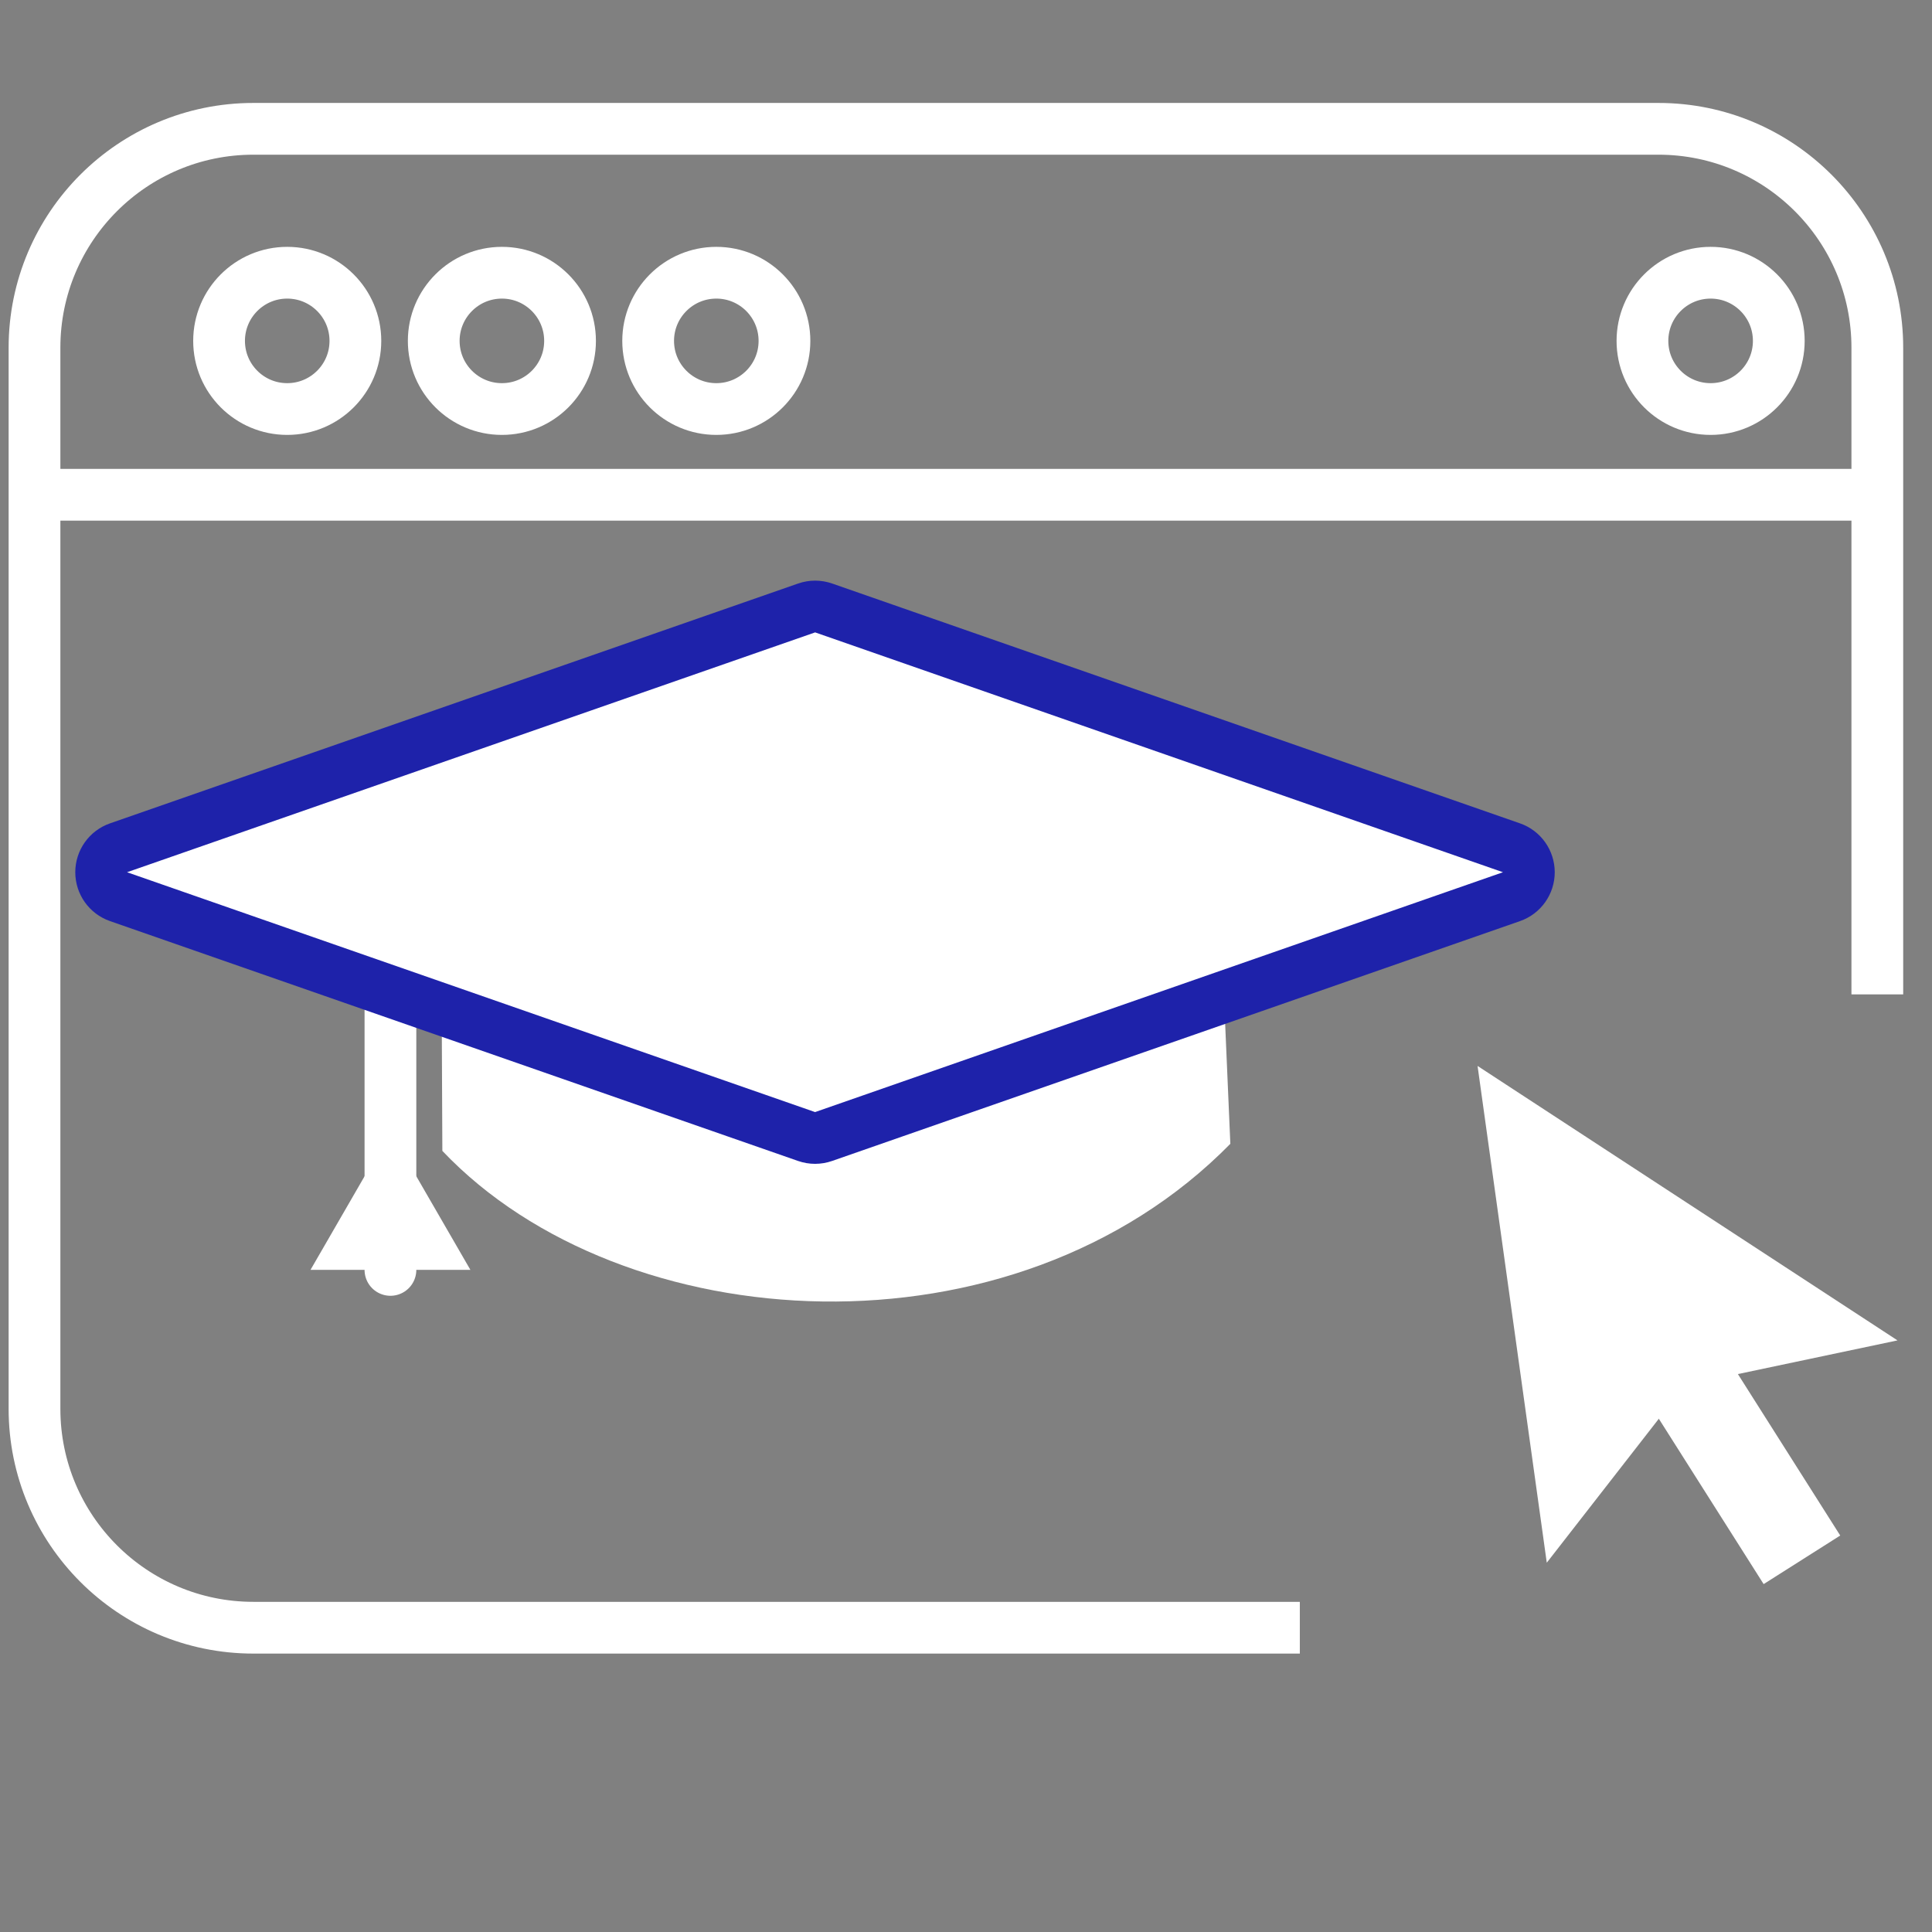
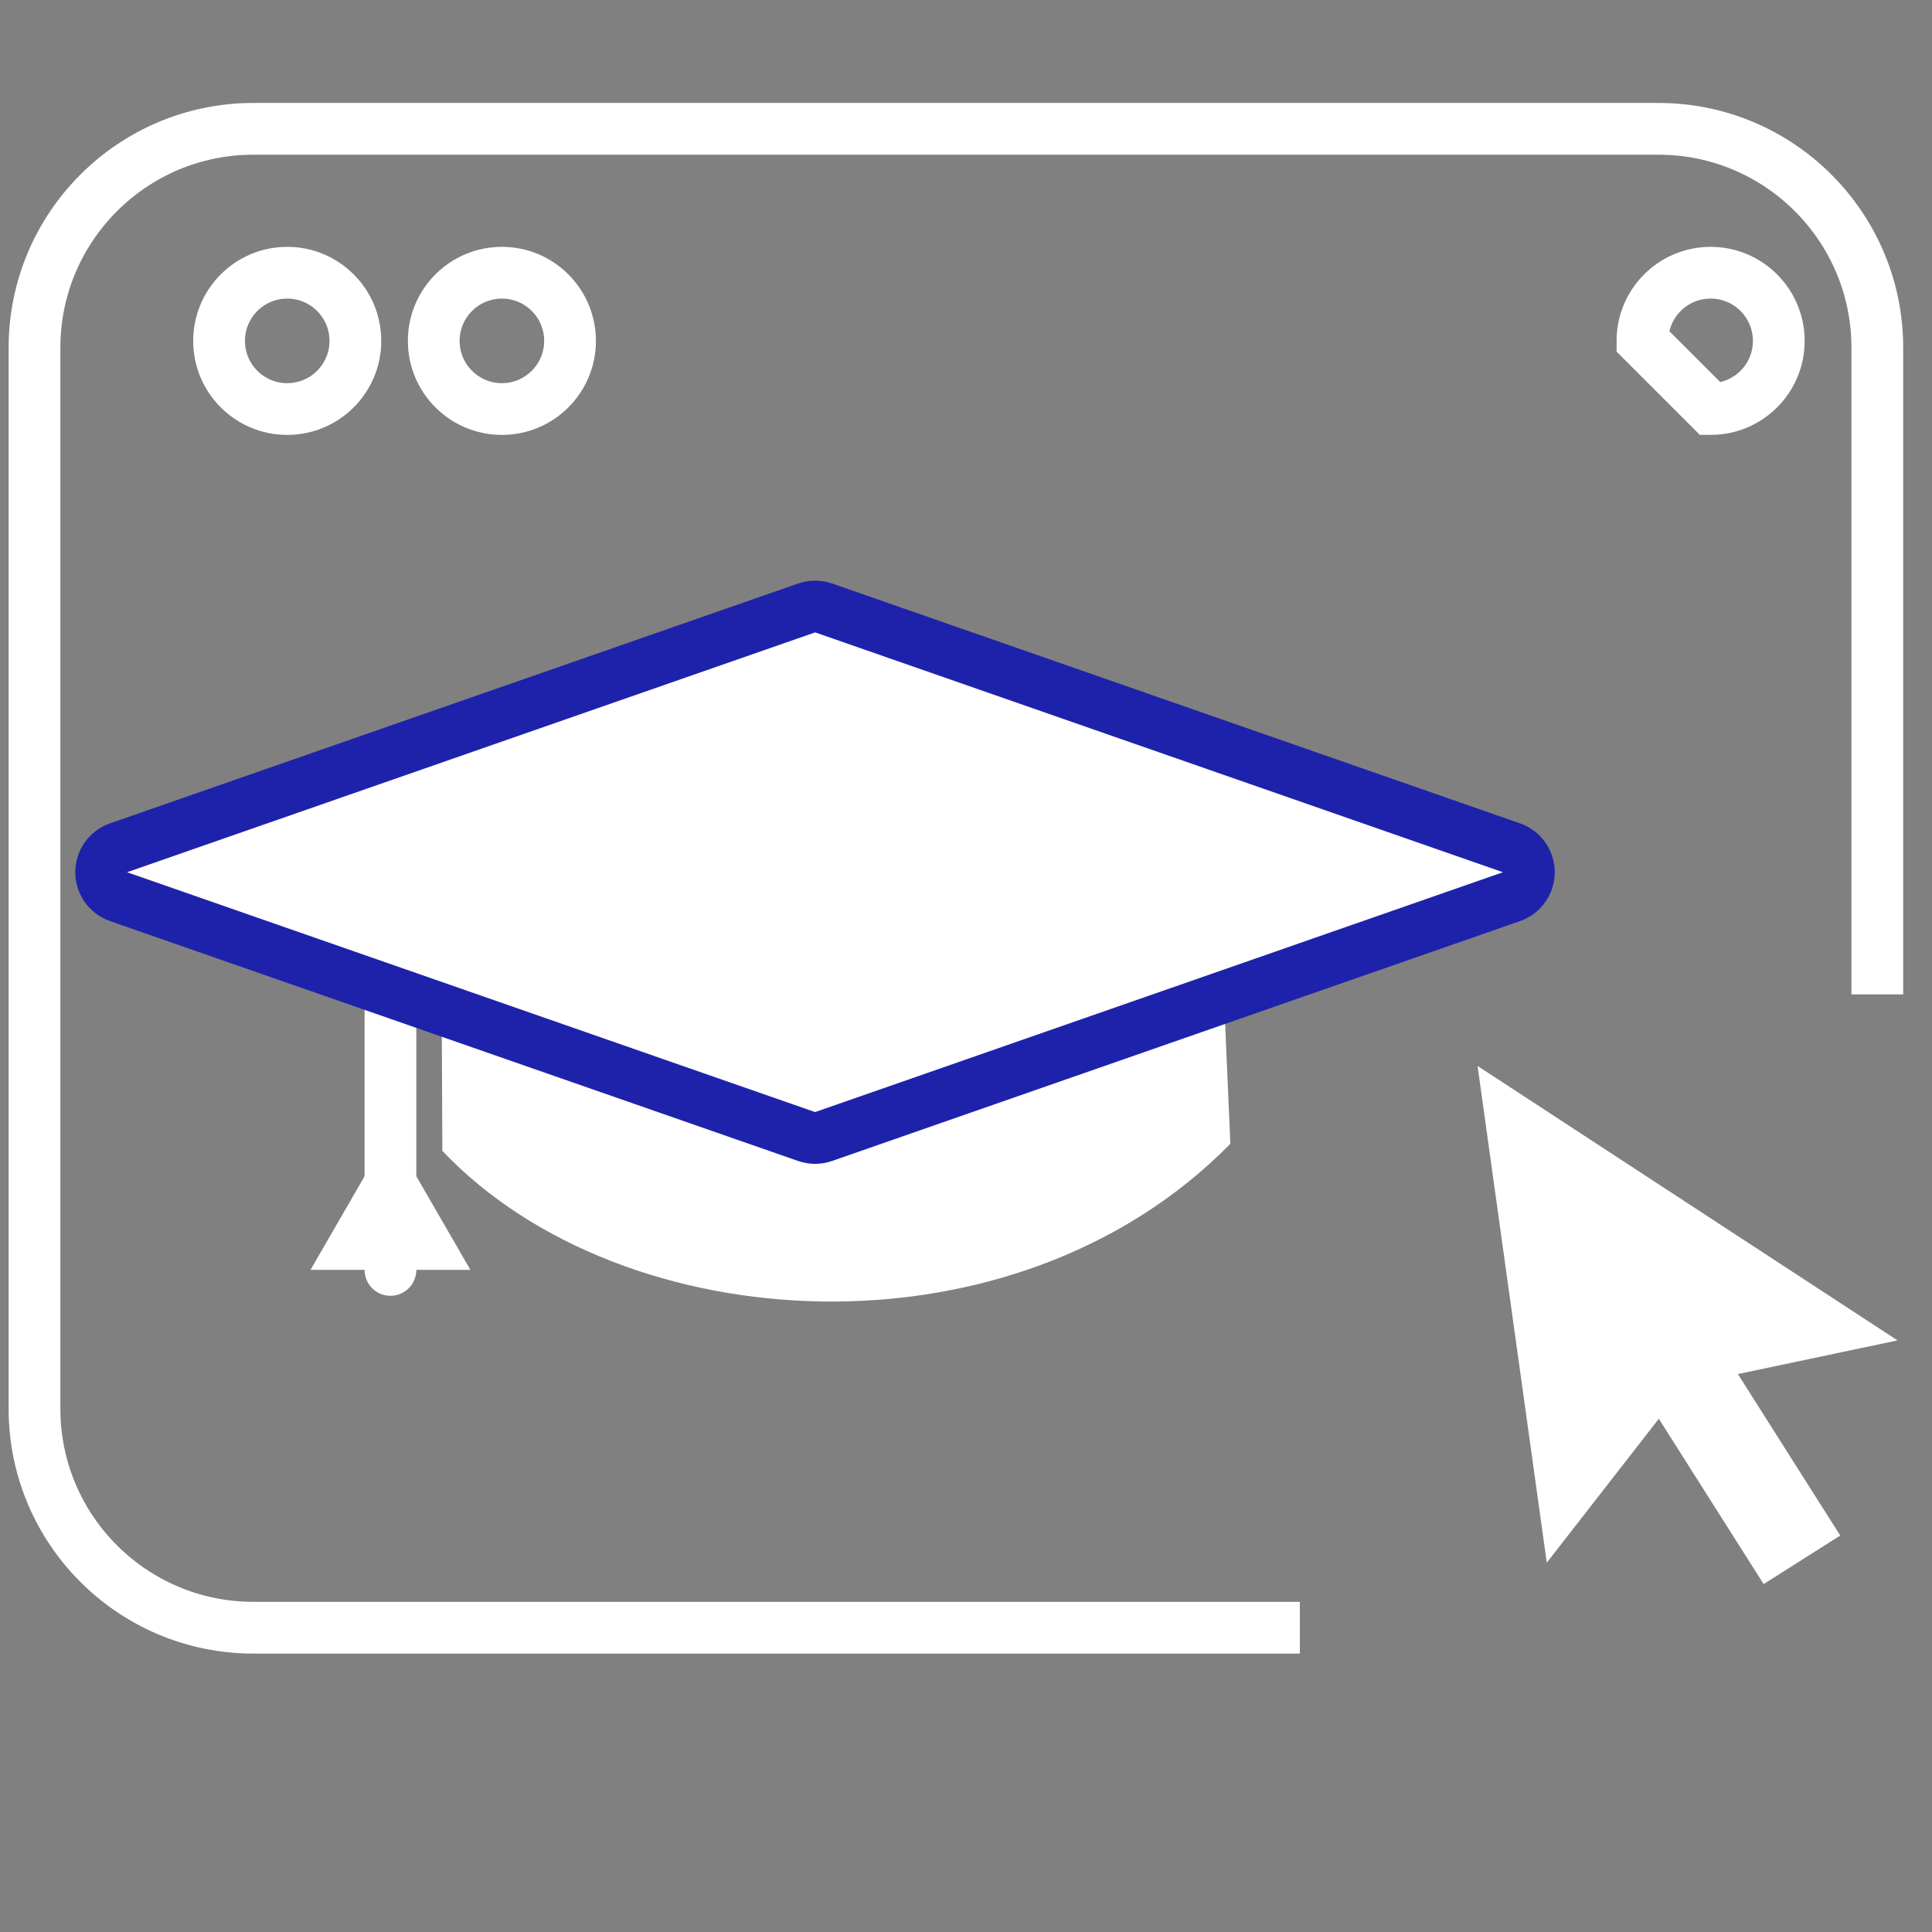
<svg xmlns="http://www.w3.org/2000/svg" width="56" height="56" viewBox="0 0 56 56" fill="none">
  <rect x="0" y="0" width="56" height="56" fill="#808080" stroke="none" />
  <path d="M37.676 47.18H7.344C3.842 47.18 1 44.338 1 40.836V10.078C1 6.576 3.842 3.734 7.344 3.734H48.071C51.573 3.734 54.415 6.576 54.415 10.078V28.823" stroke="white" stroke-width="1.5" stroke-miterlimit="10" />
-   <path d="M1 14.341H54.468" stroke="white" stroke-width="1.5" stroke-miterlimit="10" />
  <path d="M8.325 11.856C9.416 11.856 10.301 10.972 10.301 9.881C10.301 8.79 9.416 7.905 8.325 7.905C7.234 7.905 6.35 8.79 6.35 9.881C6.35 10.972 7.234 11.856 8.325 11.856Z" stroke="white" stroke-width="1.5" stroke-miterlimit="10" />
  <path d="M14.548 11.856C15.639 11.856 16.523 10.972 16.523 9.881C16.523 8.79 15.639 7.905 14.548 7.905C13.457 7.905 12.572 8.79 12.572 9.881C12.572 10.972 13.457 11.856 14.548 11.856Z" stroke="white" stroke-width="1.5" stroke-miterlimit="10" />
-   <path d="M20.763 11.856C21.854 11.856 22.738 10.972 22.738 9.881C22.738 8.79 21.854 7.905 20.763 7.905C19.672 7.905 18.787 8.79 18.787 9.881C18.787 10.972 19.672 11.856 20.763 11.856Z" stroke="white" stroke-width="1.5" stroke-miterlimit="10" />
-   <path d="M49.583 11.856C50.674 11.856 51.559 10.972 51.559 9.881C51.559 8.79 50.674 7.905 49.583 7.905C48.492 7.905 47.607 8.79 47.607 9.881C47.607 10.972 48.492 11.856 49.583 11.856Z" stroke="white" stroke-width="1.5" stroke-miterlimit="10" />
+   <path d="M49.583 11.856C50.674 11.856 51.559 10.972 51.559 9.881C51.559 8.79 50.674 7.905 49.583 7.905C48.492 7.905 47.607 8.79 47.607 9.881Z" stroke="white" stroke-width="1.5" stroke-miterlimit="10" />
  <path fill-rule="evenodd" clip-rule="evenodd" d="M35.374 26.49L35.662 33.154C29.371 39.559 18.05 38.868 12.822 33.359L12.792 26.84L23.619 31.376L35.366 26.49H35.374Z" fill="white" />
  <path fill-rule="evenodd" clip-rule="evenodd" d="M11.317 32.797L9 36.808H13.635L11.317 32.797Z" fill="white" />
  <path d="M22.76 24.066L11.317 27.744V36.809" stroke="white" stroke-width="1.5" stroke-miterlimit="10" stroke-linecap="round" stroke-linejoin="round" />
  <path d="M23.38 17.622C23.54 17.566 23.714 17.566 23.874 17.622L43.812 24.574C44.113 24.679 44.314 24.963 44.315 25.282C44.315 25.601 44.113 25.885 43.812 25.99L23.874 32.942C23.714 32.998 23.54 32.999 23.38 32.943L3.435 25.99C3.133 25.885 2.932 25.601 2.932 25.282C2.932 24.963 3.133 24.679 3.435 24.574L23.38 17.622Z" fill="white" stroke="#1E22AA" stroke-width="1.5" stroke-linejoin="round" />
  <path fill-rule="evenodd" clip-rule="evenodd" d="M42.828 30.897L44.834 45.296L48.838 40.152L55 38.852L42.828 30.897Z" fill="white" />
  <path d="M48.605 37.038L46.385 38.446L51.12 45.916L53.34 44.508L48.605 37.038Z" fill="white" />
</svg>